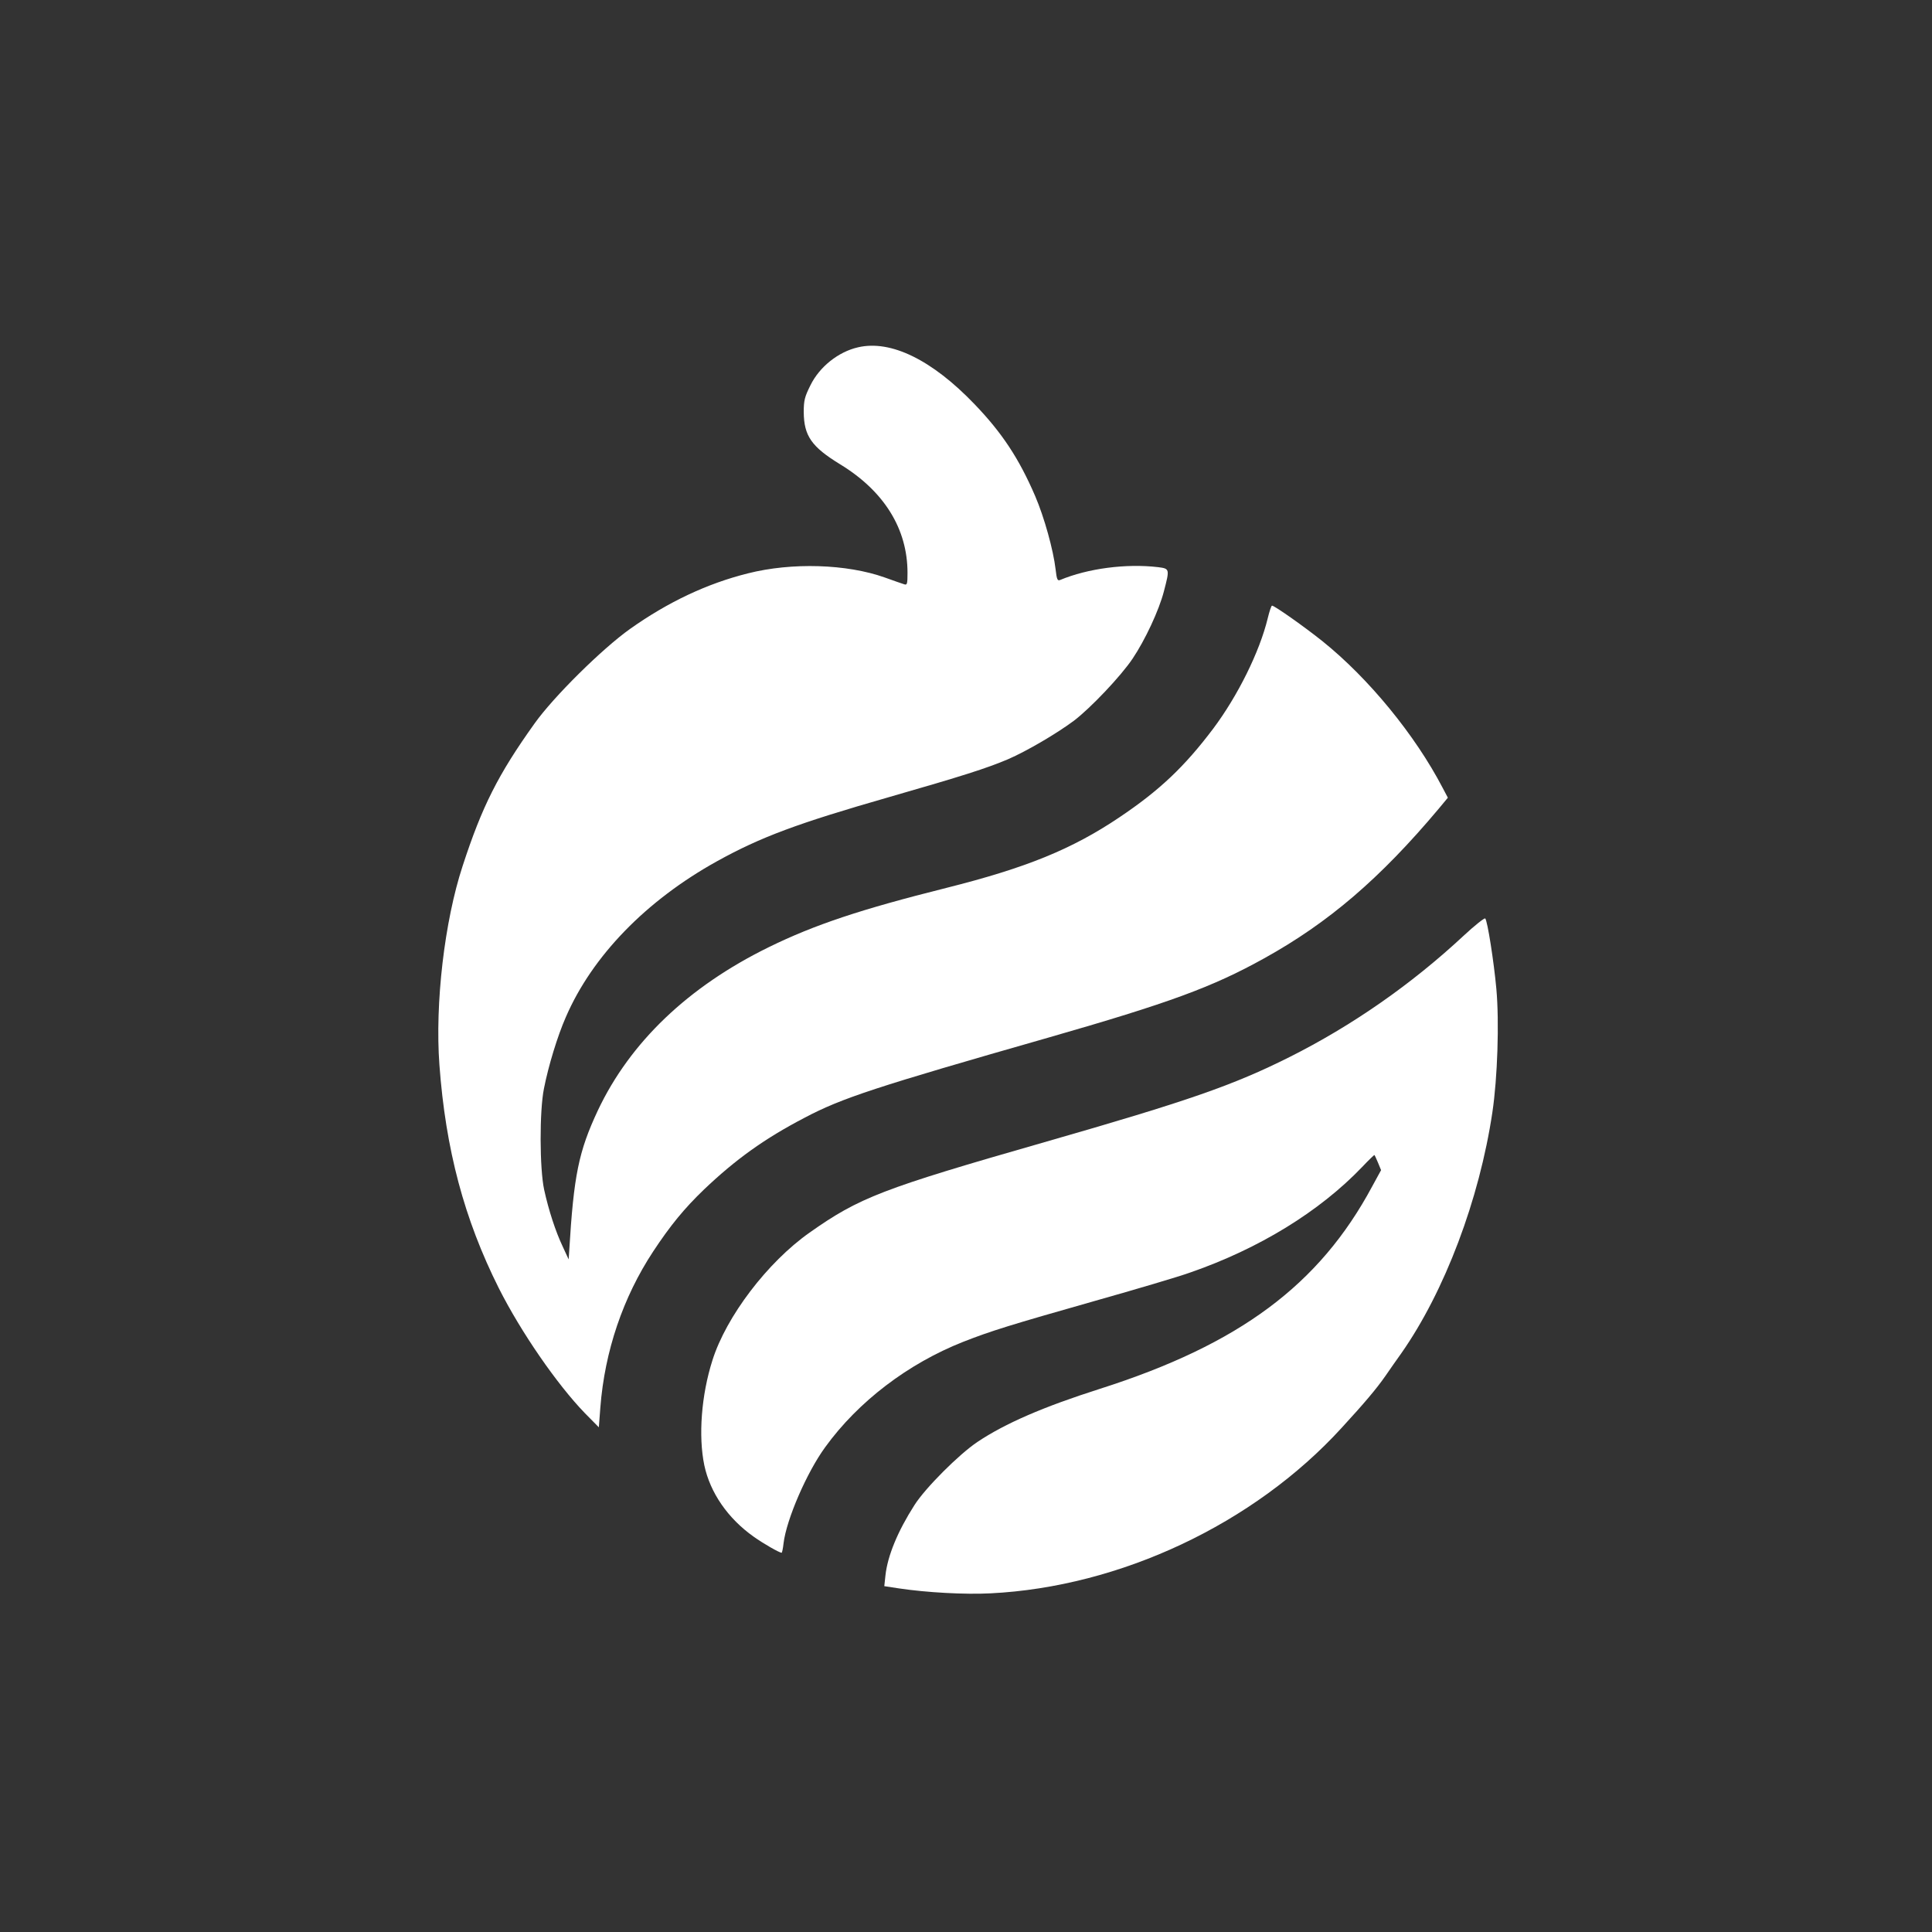
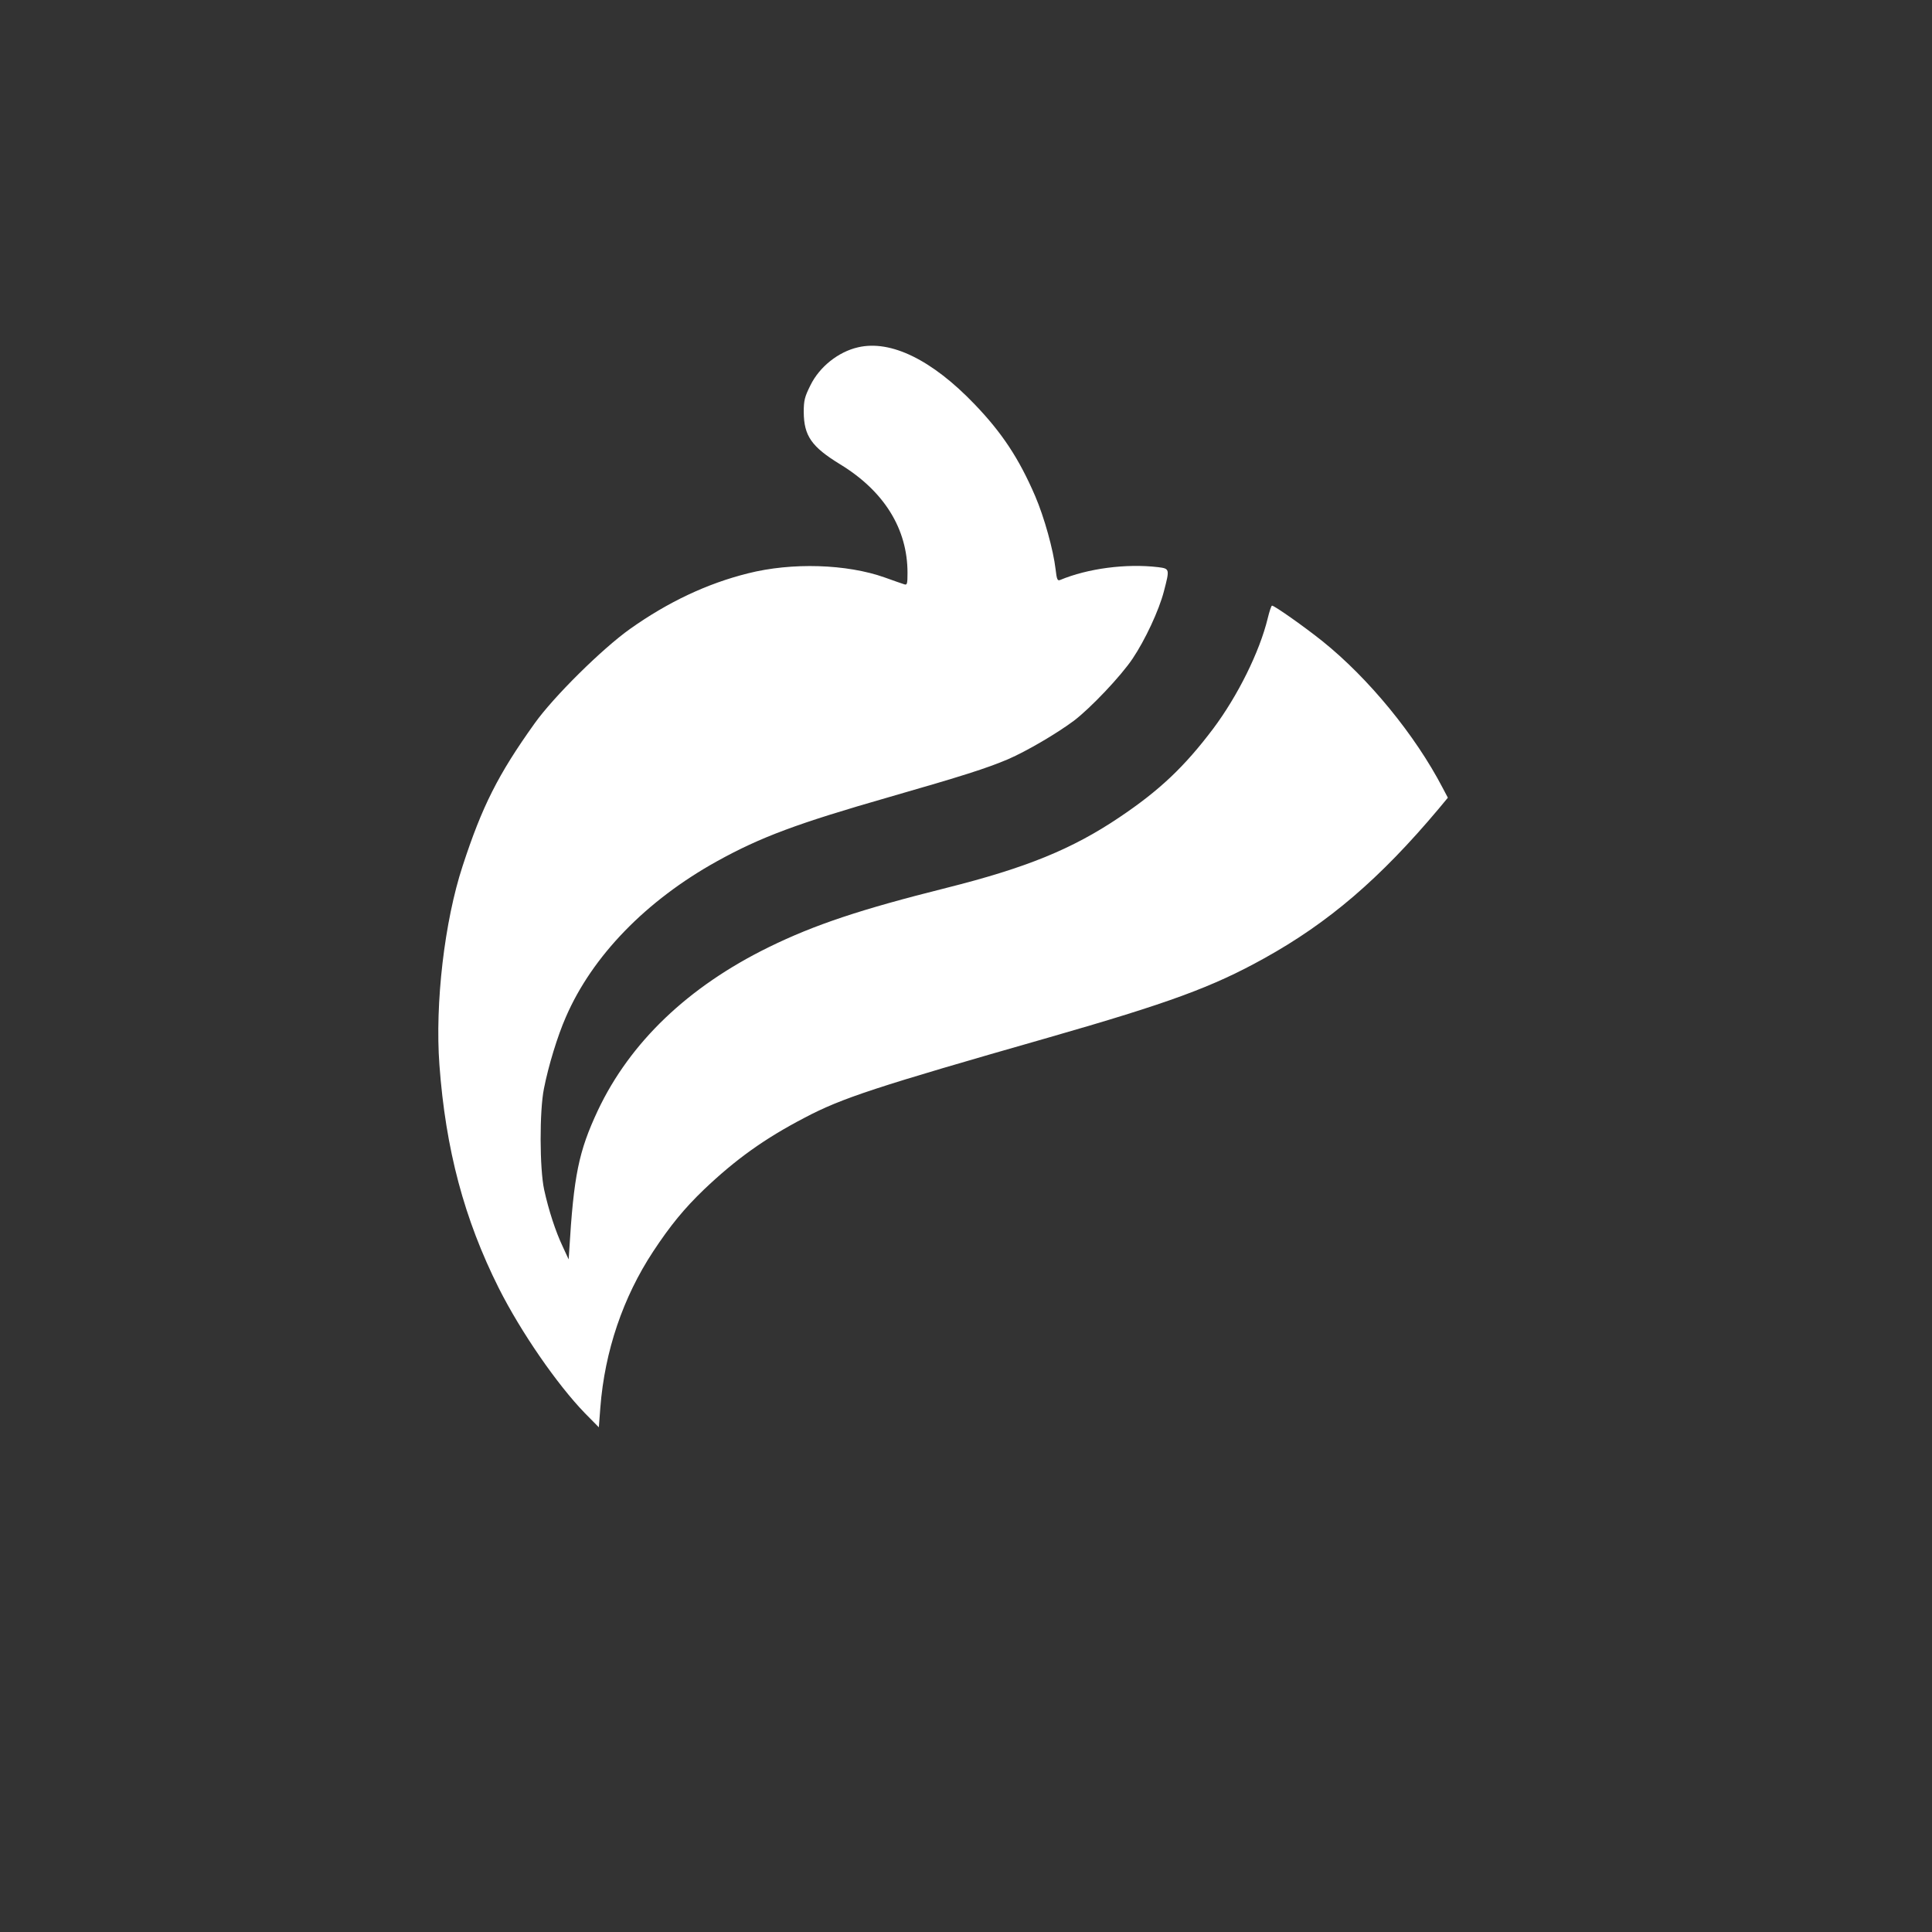
<svg xmlns="http://www.w3.org/2000/svg" version="1.0" width="1024pt" height="1024pt" viewBox="0 0 1024 1024" preserveAspectRatio="xMidYMid meet">
  <rect x="0" y="0" width="1024" height="1024" fill="#333333" stroke="none" />
  <g transform="translate(0,1024) scale(0.1,-0.1)" fill="#ffffff" stroke="none">
    <path d="M4547 8399 c-104 -24 -203 -103 -251 -200 -31 -62 -36 -81 -36 -143 1 -126 41 -184 193 -277 233 -142 357 -342 357 -575 0 -59 -2 -66 -17 -61 -10 3 -56 19 -103 36 -202 72 -493 81 -726 22 -216 -54 -422 -151 -624 -294 -148 -105 -406 -360 -507 -502 -193 -270 -278 -439 -381 -755 -96 -292 -147 -728 -123 -1054 33 -448 131 -817 315 -1184 117 -232 308 -509 456 -662 l74 -75 8 105 c23 298 120 584 280 827 91 138 165 228 269 328 168 160 321 270 534 381 197 104 377 163 1290 424 641 184 871 268 1146 421 341 189 614 423 924 792 l49 59 -28 53 c-146 280 -392 580 -636 776 -96 77 -255 189 -268 189 -4 0 -14 -31 -23 -68 -43 -177 -158 -409 -288 -583 -153 -203 -285 -328 -498 -471 -251 -169 -495 -268 -917 -374 -455 -114 -698 -195 -941 -314 -428 -210 -735 -504 -906 -865 -102 -218 -128 -344 -152 -745 l-3 -45 -31 67 c-38 80 -75 193 -99 303 -24 112 -25 416 -1 535 24 122 72 279 116 379 140 324 426 618 801 826 233 129 427 201 915 341 386 111 515 152 628 200 97 42 255 134 349 204 87 66 248 235 311 329 66 98 140 256 166 357 31 119 31 120 -31 128 -170 20 -373 -7 -519 -68 -14 -6 -18 3 -24 56 -12 103 -60 276 -108 388 -86 200 -176 336 -321 487 -226 236 -445 343 -619 302z" />
-     <path d="M7757 5280 c-277 -258 -592 -477 -923 -643 -298 -149 -532 -231 -1299 -451 -862 -247 -980 -293 -1244 -479 -223 -157 -442 -445 -515 -677 -59 -185 -75 -402 -43 -556 31 -146 125 -282 262 -379 52 -37 136 -85 148 -85 2 0 7 22 10 50 15 126 123 376 221 510 175 242 440 443 731 558 148 58 248 89 695 216 223 63 453 131 510 152 363 126 683 322 909 558 35 37 65 66 66 64 2 -2 10 -20 19 -41 l16 -39 -47 -86 c-280 -522 -703 -837 -1443 -1073 -301 -96 -502 -183 -650 -282 -98 -66 -275 -243 -333 -334 -89 -139 -143 -270 -154 -374 l-6 -56 79 -12 c147 -22 349 -33 484 -26 686 34 1395 367 1860 876 122 133 185 207 235 279 22 32 59 85 82 117 230 328 414 815 483 1278 27 181 37 477 21 654 -13 143 -47 361 -59 373 -4 4 -56 -37 -115 -92z" />
  </g>
</svg>